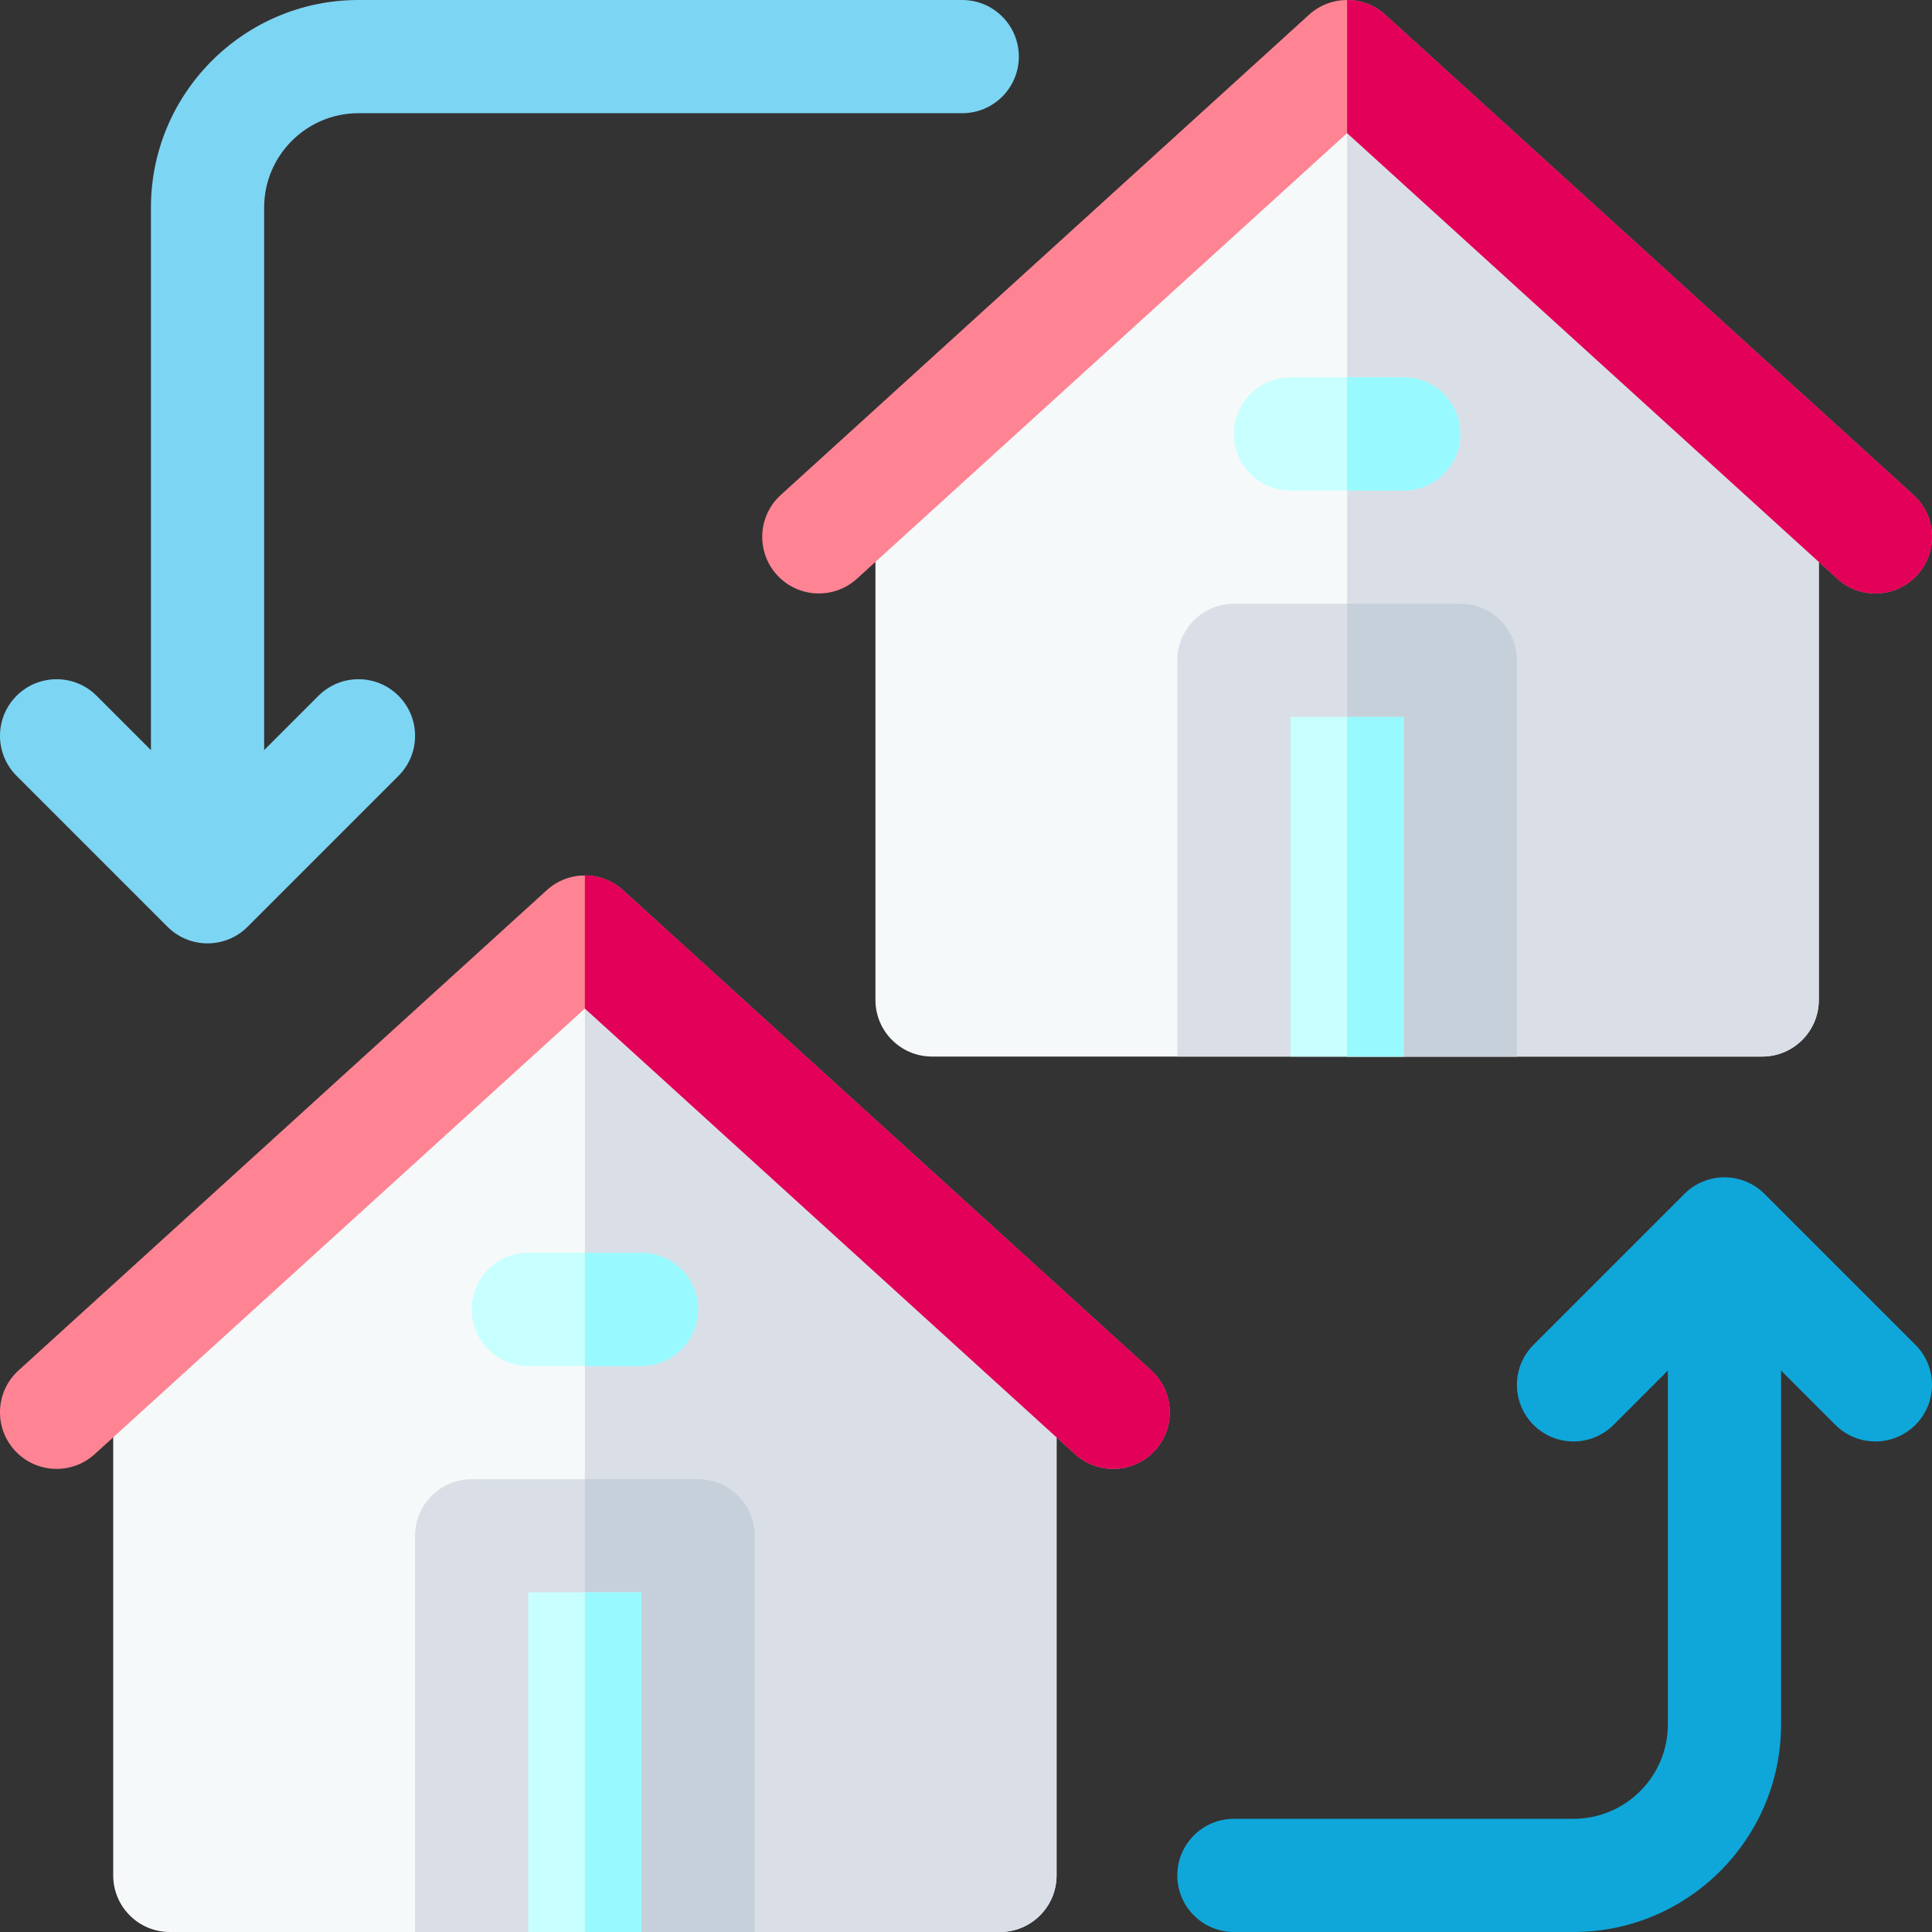
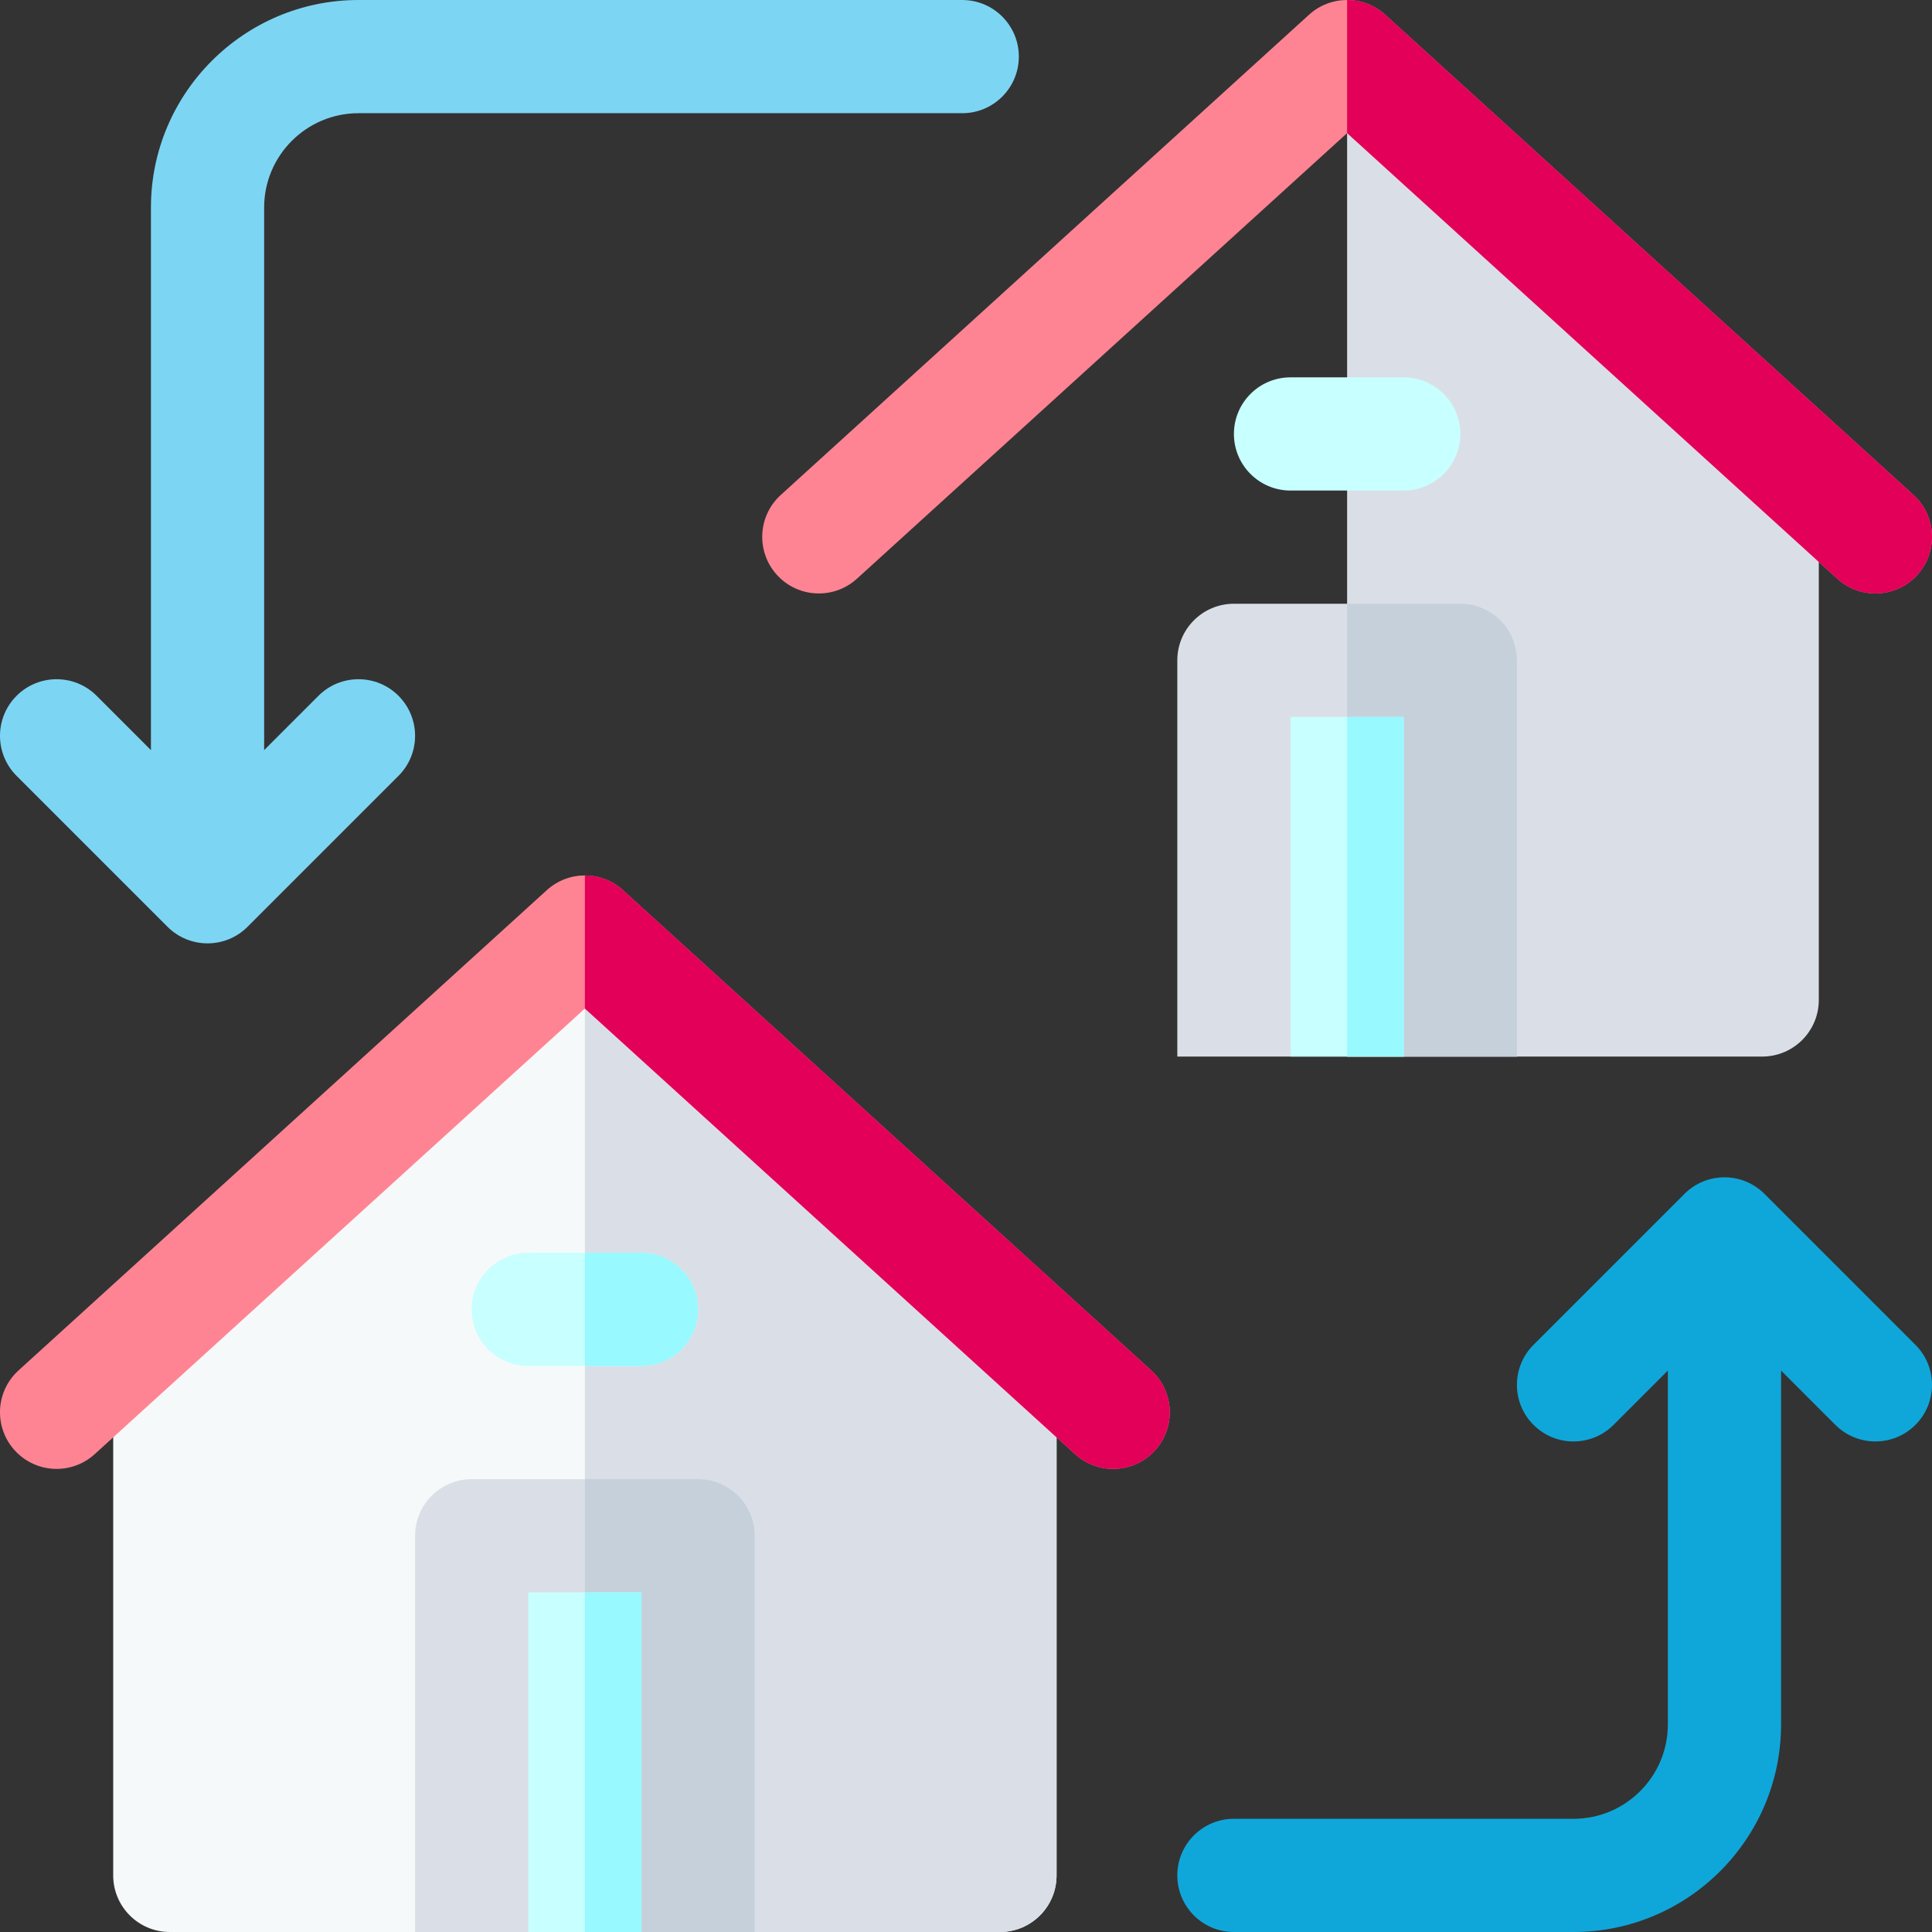
<svg xmlns="http://www.w3.org/2000/svg" id="Capa_1" enable-background="new 0 0 512 512" height="512" viewBox="0 0 512 512" width="512">
  <rect x="0" y="0" width="512" height="512" fill="#333333" stroke="none" />
  <g>
    <g>
      <path d="m155 247-125 113.636v136.364c0 8.284 6.716 15 15 15h220c8.284 0 15-6.716 15-15v-136.364z" fill="#f6f9f9" />
      <path d="m265 512c8.284 0 15-6.716 15-15v-136.364l-125-113.636v265z" fill="#dadfe7" />
      <path d="m200 512h-90v-105c0-8.284 6.716-15 15-15h60c8.284 0 15 6.716 15 15z" fill="#dadfe7" />
      <path d="m185 392h-30v120h45v-105c0-8.284-6.716-15-15-15z" fill="#c6d0da" />
      <path d="m140 422h30v90h-30z" fill="#c8ffff" />
      <path d="m155 422h15v90h-15z" fill="#98f9ff" />
      <path d="m170 362h-30c-8.284 0-15-6.716-15-15s6.716-15 15-15h30c8.284 0 15 6.716 15 15s-6.716 15-15 15z" fill="#c8ffff" />
      <path d="m170 332h-15v30h15c8.284 0 15-6.716 15-15s-6.716-15-15-15z" fill="#98f9ff" />
      <path d="m294.996 389.273c-3.601 0-7.211-1.288-10.085-3.901l-129.911-118.1-129.91 118.1c-6.13 5.571-15.617 5.12-21.189-1.009-5.573-6.13-5.121-15.617 1.009-21.189l140-127.273c5.721-5.201 14.459-5.201 20.18 0l140 127.273c6.13 5.573 6.582 15.06 1.009 21.189-2.96 3.256-7.025 4.91-11.103 4.91z" fill="#ff8493" />
      <path d="m284.91 385.372c2.874 2.613 6.485 3.901 10.085 3.901 4.079 0 8.144-1.654 11.104-4.91 5.573-6.13 5.121-15.617-1.009-21.189l-140-127.273c-2.86-2.601-6.475-3.901-10.09-3.901v35.272z" fill="#e20059" />
    </g>
    <g>
-       <path d="m357 15-125 113.636v136.364c0 8.284 6.716 15 15 15h220c8.284 0 15-6.716 15-15v-136.364z" fill="#f6f9f9" />
      <path d="m467 280c8.284 0 15-6.716 15-15v-136.364l-125-113.636v265z" fill="#dadfe7" />
      <path d="m402 280h-90v-105c0-8.284 6.716-15 15-15h60c8.284 0 15 6.716 15 15z" fill="#dadfe7" />
      <path d="m387 160h-30v120h45v-105c0-8.284-6.716-15-15-15z" fill="#c6d0da" />
      <path d="m342 190h30v90h-30z" fill="#c8ffff" />
      <path d="m357 190h15v90h-15z" fill="#98f9ff" />
      <path d="m372 130h-30c-8.284 0-15-6.716-15-15s6.716-15 15-15h30c8.284 0 15 6.716 15 15s-6.716 15-15 15z" fill="#c8ffff" />
-       <path d="m372 100h-15v30h15c8.284 0 15-6.716 15-15s-6.716-15-15-15z" fill="#98f9ff" />
      <path d="m496.996 157.273c-3.601 0-7.211-1.288-10.085-3.901l-129.911-118.1-129.91 118.1c-6.13 5.571-15.617 5.12-21.189-1.009-5.573-6.13-5.121-15.617 1.009-21.189l140-127.273c5.721-5.201 14.459-5.201 20.18 0l140 127.273c6.13 5.573 6.582 15.06 1.009 21.189-2.96 3.256-7.025 4.91-11.103 4.91z" fill="#ff8493" />
      <path d="m486.91 153.372c2.874 2.613 6.485 3.901 10.085 3.901 4.079 0 8.144-1.654 11.104-4.91 5.573-6.13 5.121-15.617-1.009-21.189l-140-127.273c-2.86-2.601-6.475-3.901-10.09-3.901v35.272z" fill="#e20059" />
    </g>
    <path d="m507.607 356.394-40-40c-5.857-5.858-15.355-5.858-21.213 0l-40 40c-5.858 5.858-5.858 15.355 0 21.213 5.857 5.858 15.355 5.858 21.213 0l14.393-14.394v93.787c0 13.785-11.215 25-25 25h-90c-8.284 0-15 6.716-15 15s6.716 15 15 15h90c30.327 0 55-24.673 55-55v-93.787l14.394 14.393c2.928 2.93 6.767 4.394 10.606 4.394s7.678-1.464 10.606-4.394c5.858-5.857 5.858-15.354.001-21.212z" fill="#0fa7da" />
    <path d="m255 0h-160c-30.327 0-55 24.673-55 55v143.787l-14.394-14.393c-5.857-5.858-15.355-5.858-21.213 0s-5.858 15.355 0 21.213l40 40c2.929 2.929 6.768 4.393 10.607 4.393s7.678-1.464 10.606-4.394l40-40c5.858-5.858 5.858-15.355 0-21.213-5.857-5.858-15.355-5.858-21.213 0l-14.393 14.394v-143.787c0-13.785 11.215-25 25-25h160c8.284 0 15-6.716 15-15s-6.716-15-15-15z" fill="#7dd5f4" />
  </g>
</svg>